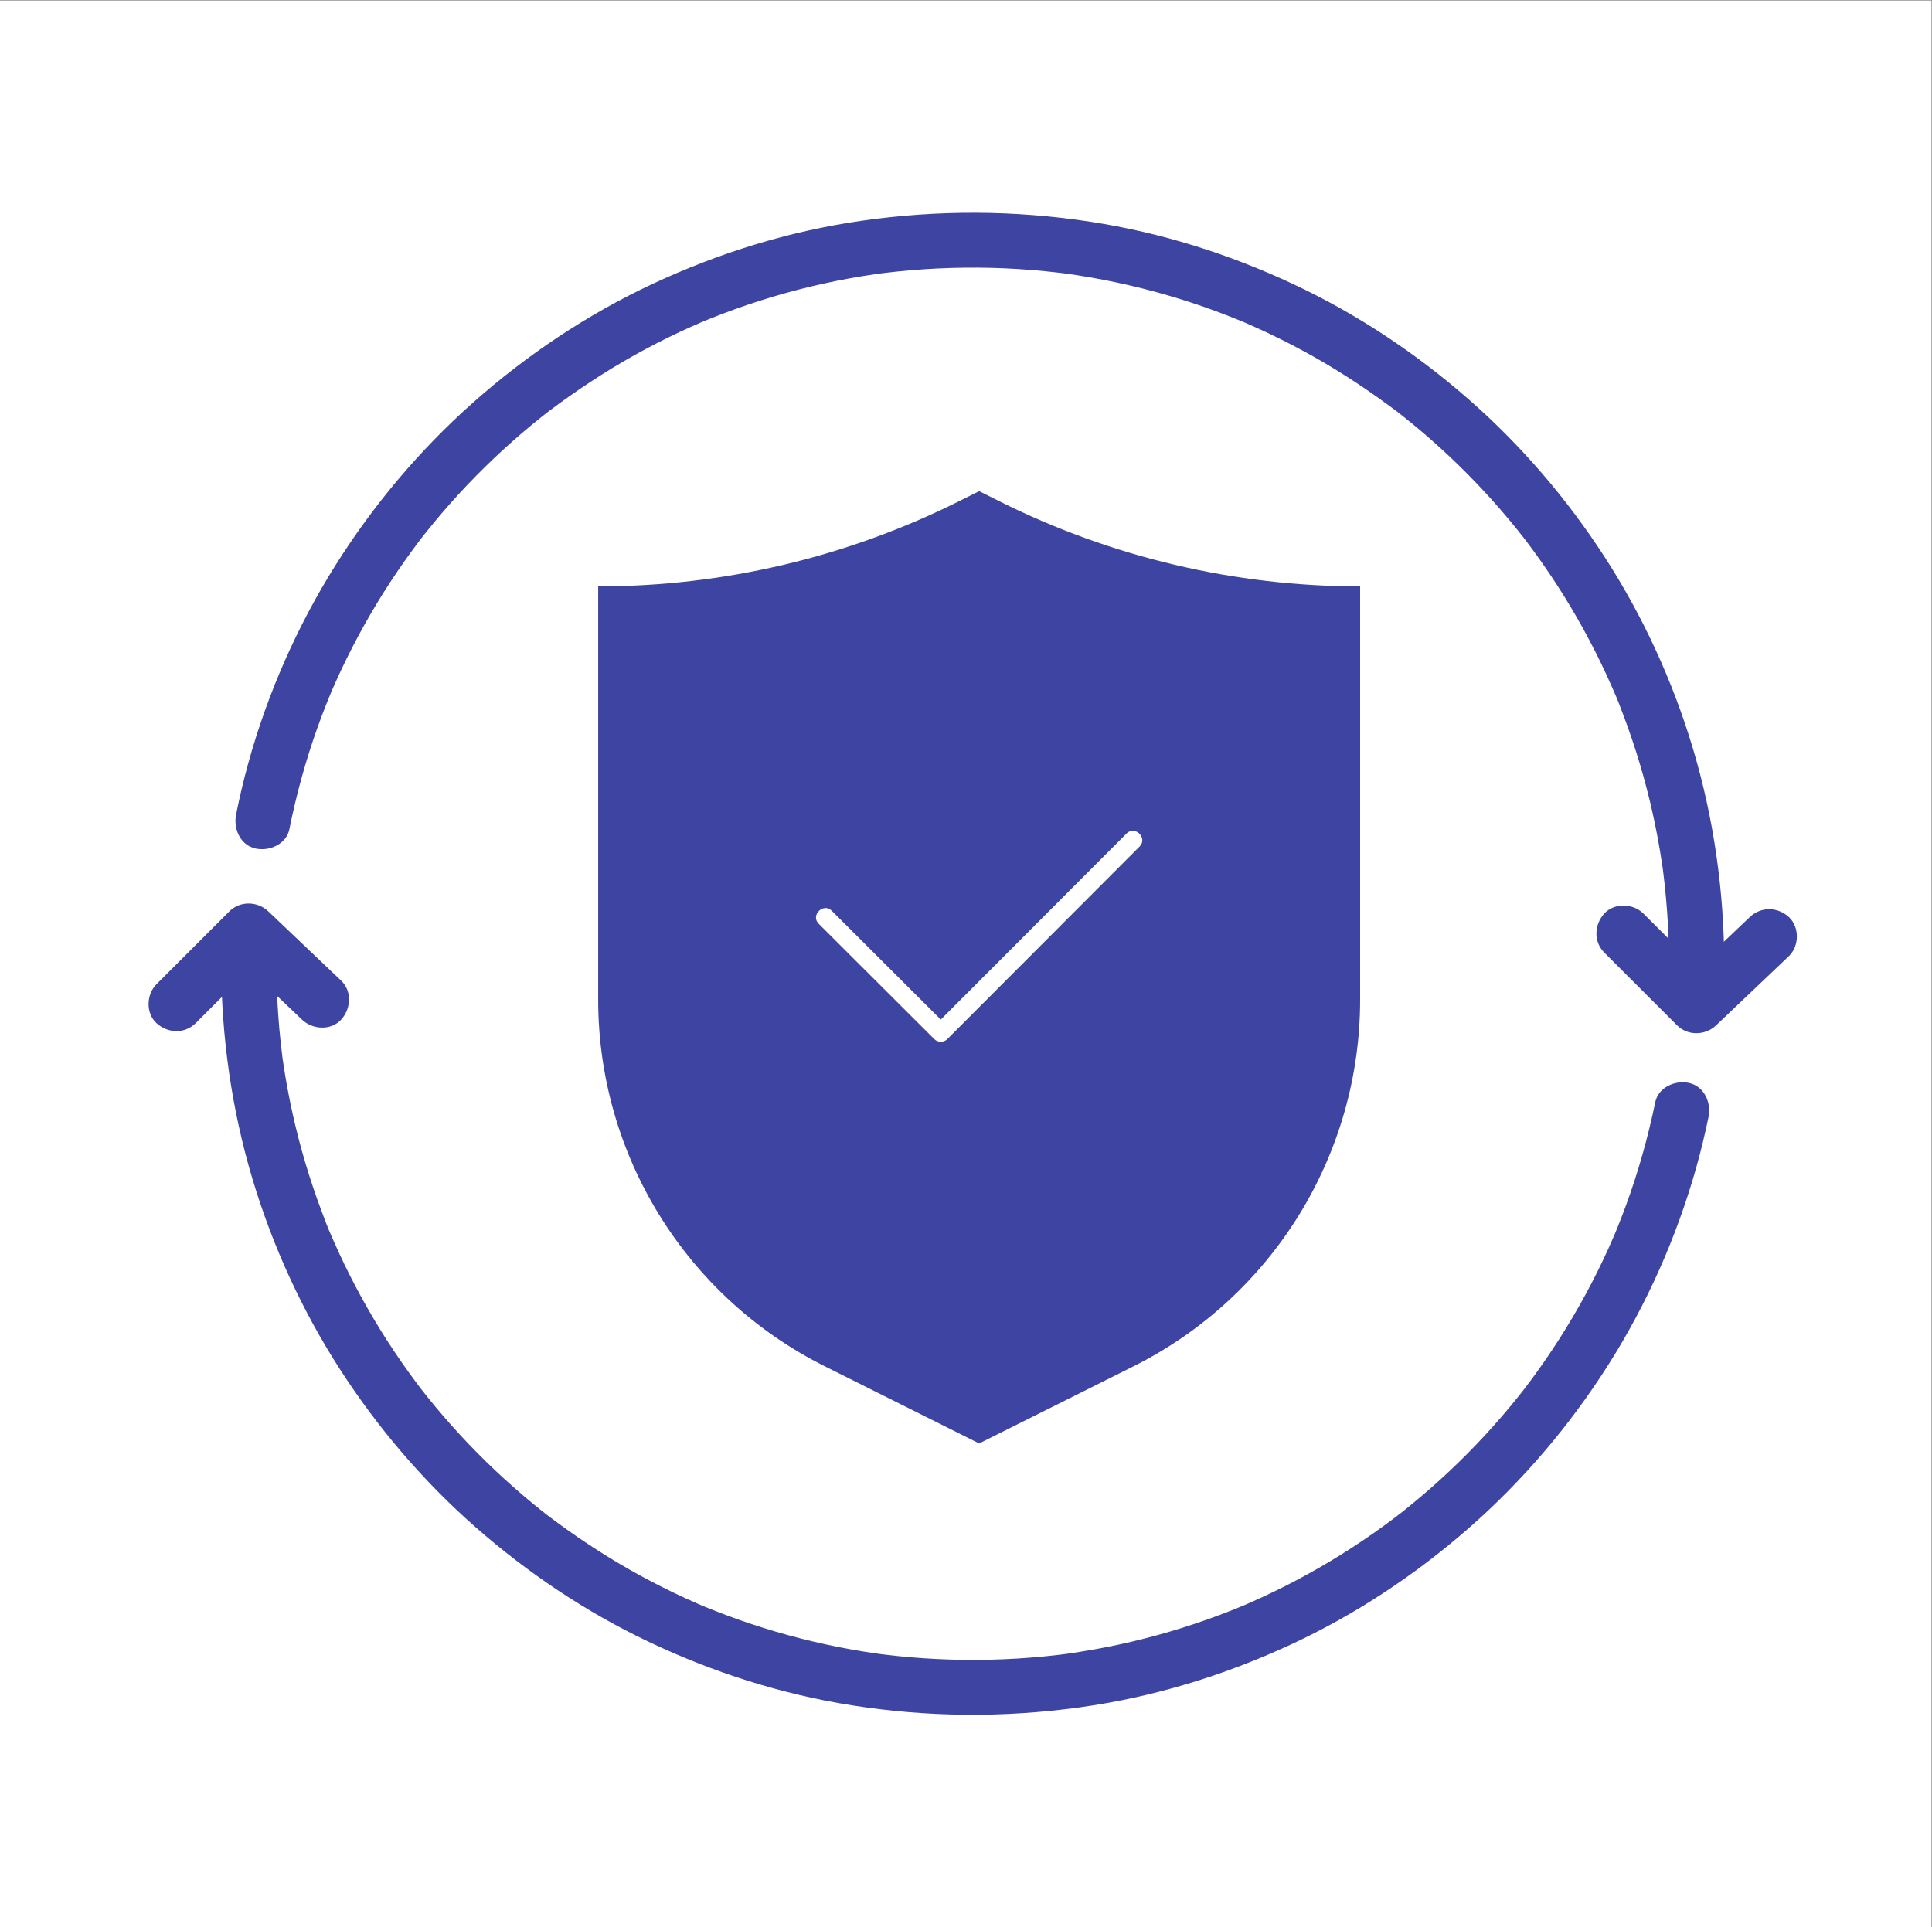
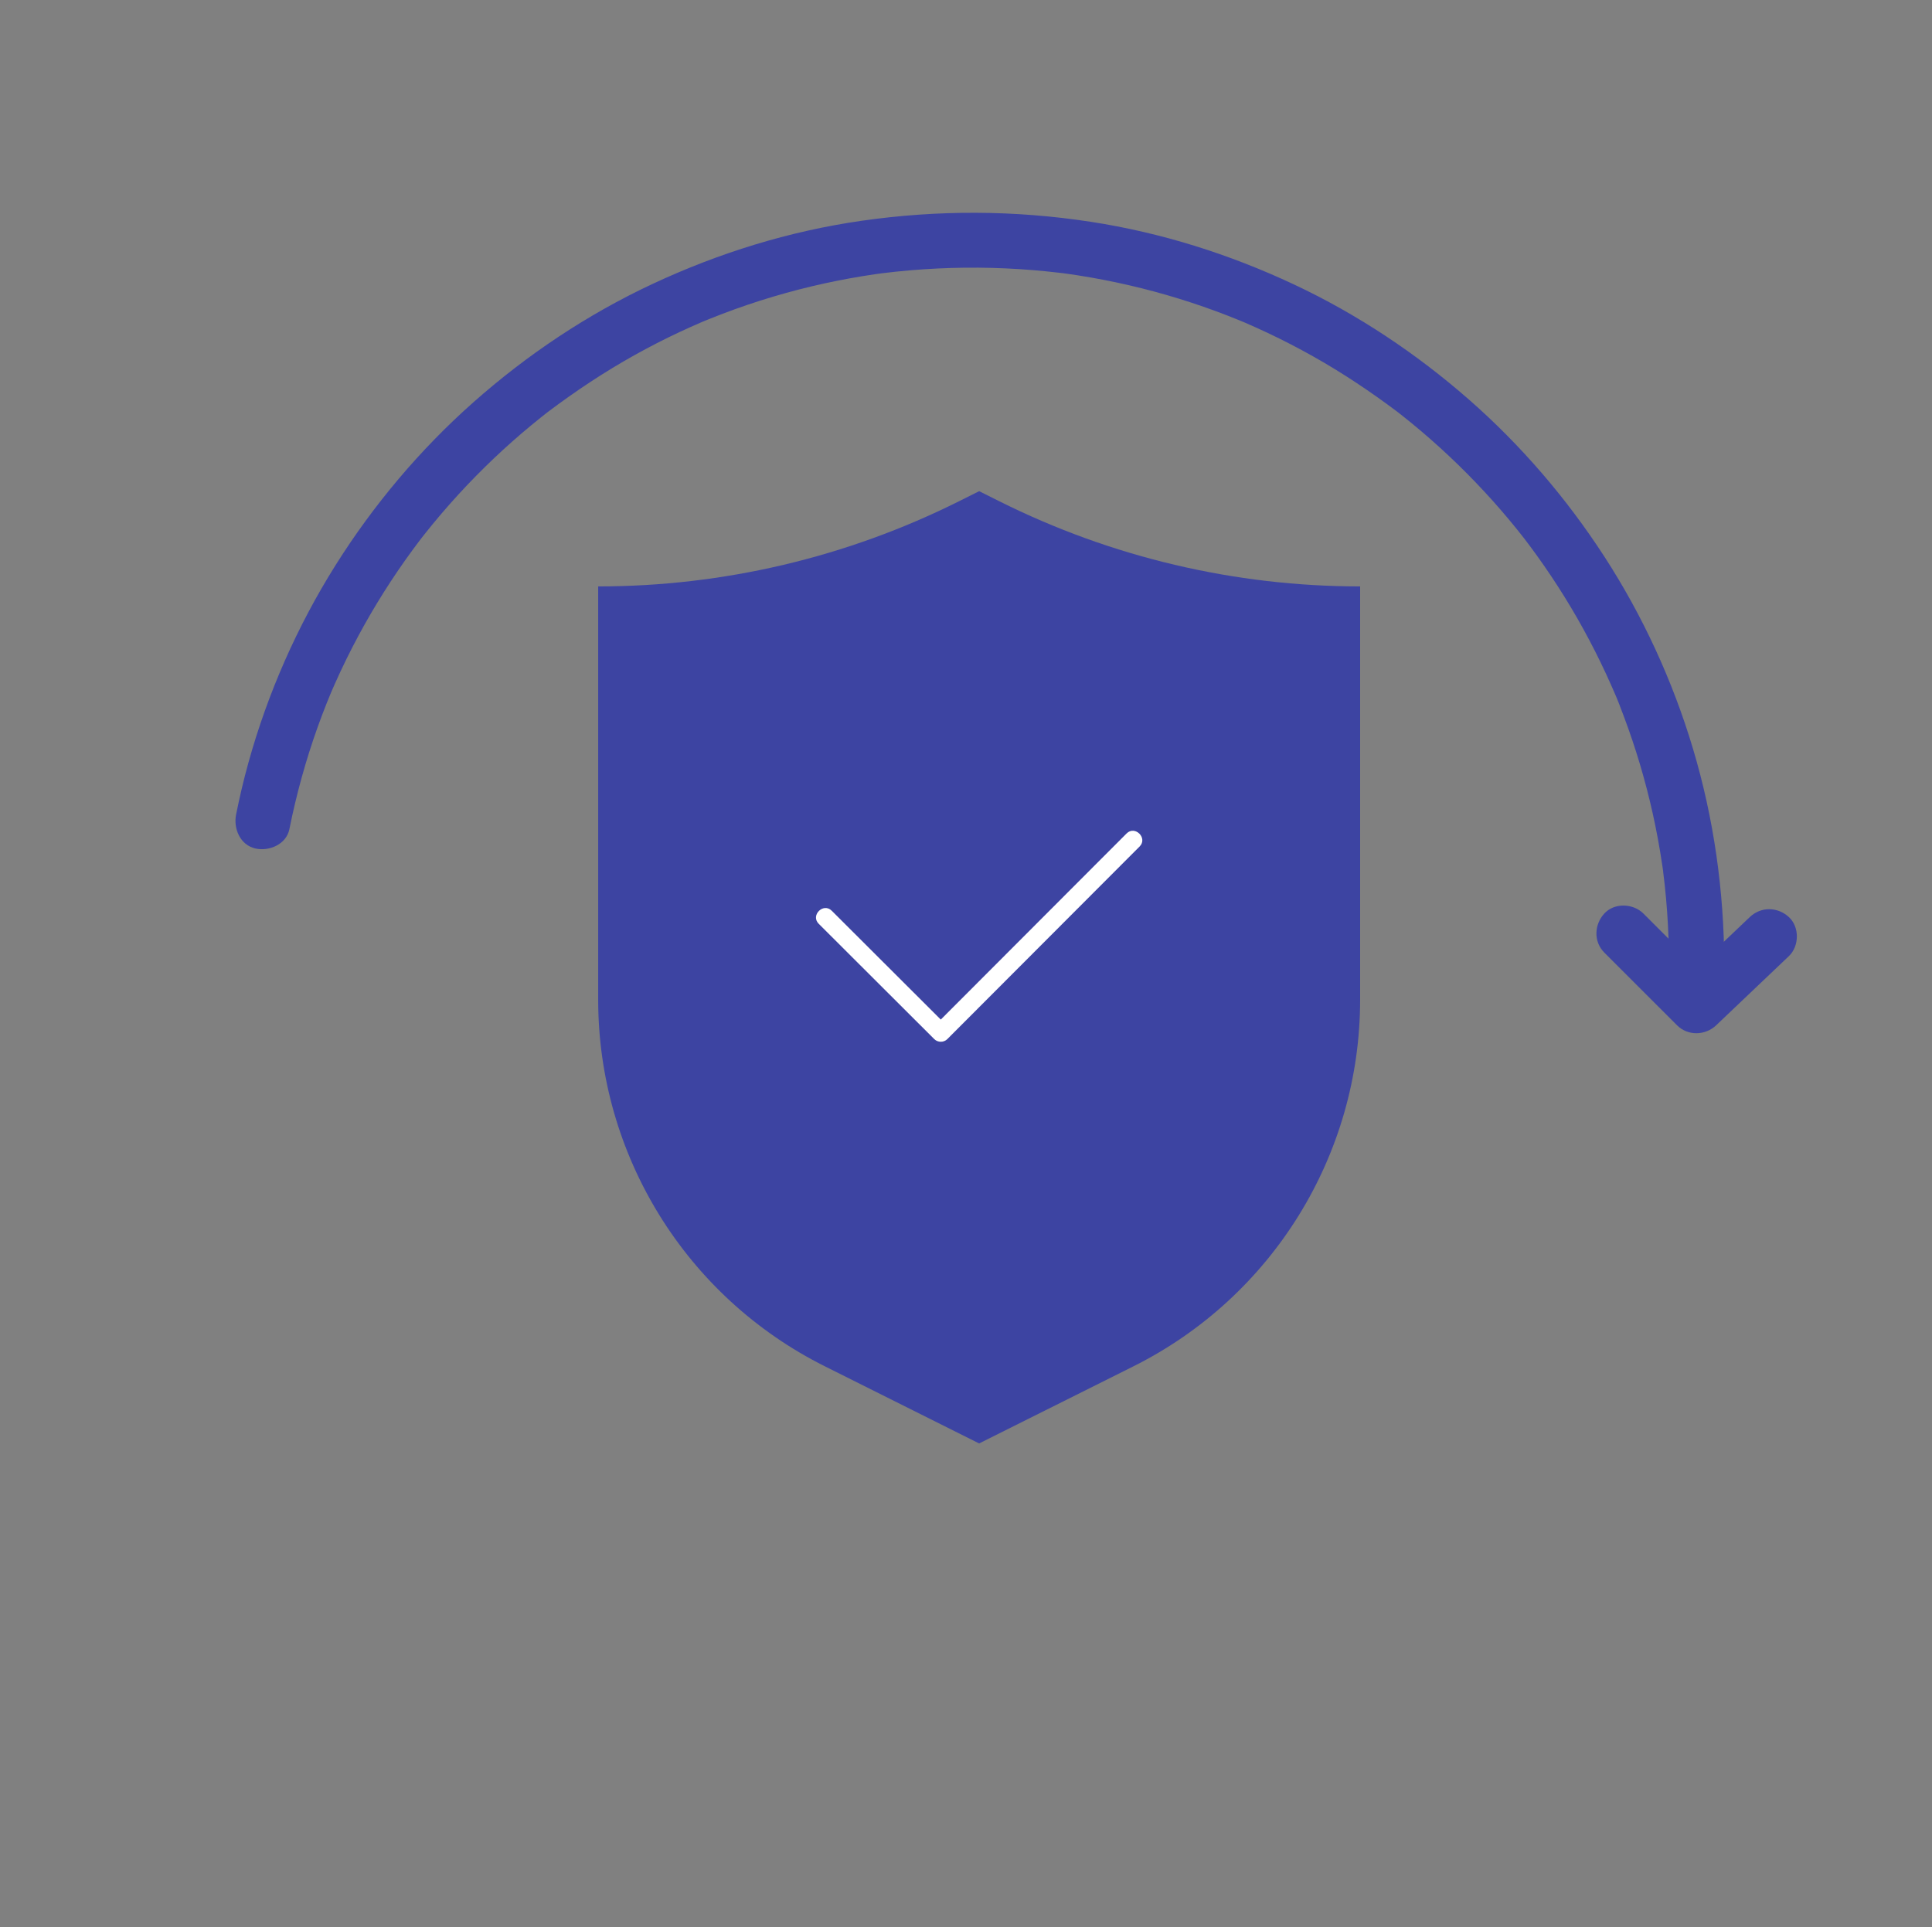
<svg xmlns="http://www.w3.org/2000/svg" viewBox="0 0 419.44 418.44" height="418.44" width="419.44" xml:space="preserve" id="svg2" version="1.1">
  <rect x="0" y="0" width="419.44" height="418.44" fill="#808080" stroke="none" />
  <defs id="defs6" />
  <g transform="matrix(1.333,0,0,-1.333,0,418.44)" id="g10">
    <g transform="scale(0.1)" id="g12">
-       <path id="path14" style="fill:#ffffff;fill-opacity:1;fill-rule:nonzero;stroke:none" d="M 0,0 H 3145.79 V 3138.25 H 0 Z" />
      <path id="path16" style="fill:#3d44a2;fill-opacity:1;fill-rule:nonzero;stroke:none" d="m 1594.72,2338.96 -32.76,-16.37 c -182.48,-91.25 -383.7,-138.75 -587.726,-138.75 v 0 -673.19 c 0,-252.9 142.886,-484.1 369.086,-597.201 l 251.4,-125.687 251.39,125.687 c 226.2,113.101 369.09,344.301 369.09,597.201 v 673.19 0 c -204.02,0 -405.24,47.5 -587.73,138.75 l -32.75,16.37" />
      <path id="path18" style="fill:#3d44a2;fill-opacity:1;fill-rule:nonzero;stroke:none" d="M 1343.97,1644.93 1532.24,1457 1845.46,1770.78" />
      <path id="path20" style="fill:#ffffff;fill-opacity:1;fill-rule:nonzero;stroke:none" d="m 1333.37,1634.33 c 54.85,-54.76 109.71,-109.52 164.57,-164.28 7.9,-7.89 15.8,-15.77 23.69,-23.66 5.73,-5.71 15.48,-5.75 21.22,0 35.18,35.25 70.36,70.49 105.54,105.74 56.19,56.28 112.37,112.57 168.55,168.85 13.05,13.06 26.09,26.13 39.13,39.19 13.66,13.68 -7.55,34.9 -21.21,21.22 -35.19,-35.25 -70.37,-70.49 -105.55,-105.74 -56.18,-56.28 -112.37,-112.56 -168.55,-168.85 -13.04,-13.06 -26.08,-26.13 -39.13,-39.19 7.07,0 14.15,0 21.22,0 -54.86,54.76 -109.72,109.52 -164.57,164.28 -7.9,7.88 -15.8,15.77 -23.7,23.65 -13.68,13.66 -34.9,-7.55 -21.21,-21.21 v 0" />
      <path id="path22" style="fill:#3d44a2;fill-opacity:1;fill-rule:nonzero;stroke:none" d="m 471.309,1788.35 c 11.336,56.56 26.671,112.28 46.132,166.59 4.625,12.9 9.473,25.72 14.543,38.44 2.532,6.35 5.129,12.67 7.754,18.98 -4.484,-10.78 0.016,-0.03 0.813,1.81 1.804,4.17 3.637,8.33 5.488,12.48 11.551,25.87 24.031,51.31 37.426,76.27 26.094,48.63 55.601,95.42 88.238,139.93 3.985,5.43 8.012,10.83 12.09,16.2 1.199,1.58 8.277,10.63 1.176,1.57 2.074,2.65 4.144,5.31 6.234,7.94 9.051,11.44 18.317,22.7 27.785,33.8 18.196,21.31 37.145,41.98 56.805,61.95 18.871,19.17 38.395,37.7 58.523,55.55 10.071,8.92 20.293,17.68 30.661,26.25 5.187,4.29 10.41,8.54 15.668,12.74 2.632,2.1 5.269,4.19 7.918,6.28 1.765,1.38 3.535,2.76 5.308,4.14 -4.668,-3.61 -5.035,-3.9 -1.101,-0.88 45.019,33.87 91.867,65 141.1,92.43 23.72,13.23 47.9,25.63 72.48,37.17 12.34,5.8 24.8,11.31 37.31,16.73 10.68,4.63 -8.97,-3.62 1.83,0.76 3.17,1.29 6.32,2.6 9.49,3.88 7.4,2.99 14.83,5.91 22.3,8.74 53.78,20.45 109.07,36.92 165.28,49.25 27.38,6 54.97,11.02 82.71,15.05 3.49,0.5 6.98,1.03 10.48,1.47 -11.99,-1.51 -0.01,-0.04 2.05,0.22 7.03,0.87 14.07,1.67 21.12,2.42 15.35,1.62 30.73,2.94 46.13,3.96 58.95,3.91 118.2,3.45 177.08,-1.39 13.21,-1.09 26.41,-2.4 39.58,-3.92 6.27,-0.73 12.56,-1.41 18.8,-2.34 -12.19,1.81 -0.53,0.04 1.65,-0.28 4.52,-0.65 9.04,-1.33 13.56,-2.03 28.04,-4.38 55.92,-9.78 83.57,-16.18 54.51,-12.63 108.12,-29.17 160.27,-49.45 6.21,-2.42 12.39,-4.89 18.56,-7.41 3.07,-1.25 6.19,-2.45 9.22,-3.81 -10.85,4.89 -0.48,0.18 1.48,-0.67 12.17,-5.26 24.26,-10.73 36.26,-16.4 24.89,-11.78 49.37,-24.43 73.37,-37.93 47.83,-26.89 93.38,-57.28 137.2,-90.25 9,-6.77 -7.56,5.98 1.28,-0.98 2.58,-2.02 5.16,-4.04 7.73,-6.08 5.14,-4.07 10.24,-8.19 15.3,-12.35 10.13,-8.31 20.12,-16.79 29.96,-25.44 20.51,-18 40.39,-36.71 59.6,-56.08 19.21,-19.37 37.76,-39.41 55.59,-60.06 8.57,-9.92 16.97,-19.98 25.2,-30.18 4.11,-5.1 8.17,-10.26 12.22,-15.41 6.96,-8.85 -5.8,7.72 0.97,-1.28 2.63,-3.49 5.29,-6.96 7.9,-10.47 32.09,-43.07 61.24,-88.33 87.17,-135.37 13.3,-24.13 25.75,-48.73 37.33,-73.74 2.78,-6.02 5.52,-12.06 8.2,-18.13 1.34,-3.03 2.67,-6.08 3.99,-9.12 0.85,-1.96 5.56,-12.33 0.67,-1.48 5.92,-13.12 10.91,-26.76 15.98,-40.23 19.32,-51.39 35.02,-104.14 46.94,-157.74 6.17,-27.74 11.33,-55.7 15.47,-83.82 0.5,-3.37 1.13,-6.79 1.45,-10.19 -1.15,12.23 -0.08,0.55 0.2,-1.67 0.87,-6.84 1.67,-13.69 2.42,-20.55 1.62,-14.93 2.96,-29.89 4.02,-44.87 1.97,-27.97 2.91,-56 2.95,-84.05 0.03,-23.53 20.67,-46.09 45,-45 24.35,1.09 45.03,19.78 45,45 -0.18,118.35 -17.04,237.3 -51,350.71 -32.94,110.01 -81.57,215.96 -144.03,312.33 -61.44,94.8 -135.82,181.69 -220.83,256.12 -85.78,75.11 -181.58,138.94 -284.83,187.43 -105.08,49.35 -216.42,84.51 -331.24,102.11 -124.16,19.02 -248.86,19.48 -373.17,1.61 C 1285,2762.46 1170.47,2726.95 1062.47,2676.42 956.48,2626.84 858.199,2561.09 770.68,2483.5 683.941,2406.59 608.277,2316.65 546.582,2218.54 484.094,2119.15 435.984,2009.93 404.617,1896.81 c -7.742,-27.92 -14.402,-56.13 -20.094,-84.54 -4.609,-23.01 6.582,-49.69 31.43,-55.35 22.375,-5.1 50.41,6.74 55.356,31.43 v 0" />
-       <path id="path24" style="fill:#3d44a2;fill-opacity:1;fill-rule:nonzero;stroke:none" d="m 2695.84,1343.48 c -11.67,-56.6 -27.35,-112.32 -47.16,-166.61 -4.71,-12.89 -9.64,-25.7 -14.8,-38.42 -1.28,-3.18 -2.6,-6.34 -3.9,-9.51 -4.42,-10.8 3.88,8.84 -0.79,-1.85 -3.19,-7.31 -6.36,-14.62 -9.66,-21.89 -11.26,-24.81 -23.38,-49.23 -36.34,-73.19 -26.84,-49.651 -57.25,-97.369 -90.92,-142.67 -4.02,-5.418 -8.1,-10.801 -12.22,-16.149 6.71,8.719 -3.4,-4.261 -5.45,-6.832 -9.12,-11.429 -18.44,-22.687 -27.97,-33.769 -18.32,-21.301 -37.39,-41.949 -57.18,-61.891 -19.78,-19.937 -40.27,-39.179 -61.42,-57.668 -9.3,-8.14 -18.74,-16.133 -28.3,-23.98 -5.22,-4.281 -10.47,-8.512 -15.76,-12.699 -2.65,-2.102 -5.31,-4.172 -7.96,-6.262 9.41,7.39 -2.52,-1.899 -4.29,-3.231 -45.01,-34.019 -92.45,-64.82 -141.86,-92.058 -23.85,-13.141 -48.15,-25.461 -72.86,-36.922 -6.19,-2.867 -12.41,-5.688 -18.65,-8.457 -3.13,-1.383 -6.26,-2.75 -9.4,-4.113 -1.83,-0.789 -12.6,-5.278 -1.84,-0.821 -13.72,-5.687 -27.51,-11.207 -41.43,-16.418 -52.96,-19.832 -107.35,-35.808 -162.62,-47.789 -28.64,-6.199 -57.48,-11.191 -86.48,-15.371 -11.95,-1.719 9.92,1.18 -2.08,-0.262 -3.52,-0.429 -7.03,-0.878 -10.56,-1.296 -7.06,-0.832 -14.12,-1.602 -21.2,-2.313 -15.41,-1.539 -30.86,-2.769 -46.32,-3.711 -57.8,-3.488 -115.86,-2.789 -173.56,2.133 -13.78,1.168 -27.54,2.578 -41.26,4.238 -3.42,0.41 -6.84,0.852 -10.25,1.281 -11.72,1.461 10,-1.492 -1.67,0.239 -7.91,1.172 -15.82,2.32 -23.72,3.601 -27.98,4.539 -55.81,10.09 -83.4,16.649 -53.32,12.672 -105.76,29.101 -156.78,49.121 -6.2,2.43 -12.38,4.91 -18.53,7.449 -1.98,0.813 -12.6,4.922 -1.52,0.602 -3.08,1.199 -6.11,2.609 -9.15,3.941 -13.17,5.727 -26.24,11.707 -39.19,17.93 -23.83,11.437 -47.27,23.679 -70.27,36.699 -47.725,27.008 -93.276,57.469 -136.936,90.621 9.355,-7.102 0.398,-0.293 -1.254,0.996 -2.578,2.031 -5.149,4.063 -7.711,6.113 -4.27,3.399 -8.516,6.84 -12.735,10.297 -10.972,9.012 -21.781,18.223 -32.421,27.614 -20.454,18.058 -40.282,36.82 -59.442,56.25 -19.16,19.418 -37.648,39.507 -55.426,60.207 -8.179,9.531 -16.211,19.191 -24.086,28.972 -3.765,4.688 -7.476,9.41 -11.195,14.129 -6.965,8.852 5.797,-7.719 -0.973,1.281 -2.628,3.5 -5.285,6.969 -7.894,10.481 -32.75,43.949 -62.438,90.18 -88.762,138.258 -12.707,23.2 -24.629,46.84 -35.734,70.84 -2.789,6.02 -5.524,12.07 -8.207,18.13 -1.34,3.04 -2.672,6.08 -3.989,9.13 -0.847,1.96 -5.562,12.33 -0.667,1.48 -5.922,13.12 -10.918,26.76 -15.977,40.23 -19.324,51.39 -35.023,104.14 -46.941,157.73 -6.172,27.74 -11.332,55.71 -15.473,83.82 -0.496,3.38 -1.137,6.8 -1.457,10.2 1.148,-12.24 0.082,-0.55 -0.199,1.67 -0.864,6.84 -1.668,13.69 -2.414,20.54 -1.625,14.93 -2.965,29.9 -4.02,44.88 -1.969,27.97 -2.906,56 -2.949,84.04 -0.035,23.54 -20.672,46.09 -45,45 -24.352,-1.09 -45.035,-19.77 -45,-45 0.176,-118.34 17.035,-237.29 50.996,-350.7 32.785,-109.49 81.109,-214.95 143.137,-310.959 61.3,-94.879 135.586,-181.871 220.488,-256.41 84.84,-74.492 179.543,-137.949 281.571,-186.391 104.8,-49.762 216,-85.351 330.66,-103.441 123.58,-19.489 247.74,-20.418 371.64,-3.34 118.58,16.359 233.54,51.402 342.13,101.57 106.01,48.992 204.29,114.09 292.06,191.051 87.37,76.602 163.59,166.391 225.9,264.441 63.1,99.279 111.74,208.509 143.65,321.729 7.72,27.38 14.39,55.03 20.14,82.89 4.74,22.99 -6.68,49.71 -31.43,55.35 -22.49,5.12 -50.28,-6.77 -55.36,-31.43 v 0" />
-       <path id="path26" style="fill:#3d44a2;fill-opacity:1;fill-rule:nonzero;stroke:none" d="m 318.605,1472.3 c 39.493,39.49 78.981,78.98 118.473,118.48 -21.215,0 -42.426,0 -63.64,0 39.492,-37.57 78.984,-75.14 118.472,-112.71 17.067,-16.24 46.918,-18.22 63.641,0 16.152,17.59 18.219,46.3 0,63.64 -39.492,37.57 -78.981,75.14 -118.473,112.71 -17.605,16.75 -46.074,17.56 -63.64,0 -39.493,-39.5 -78.981,-78.99 -118.473,-118.48 -16.668,-16.67 -17.91,-47.2 0,-63.64 17.965,-16.49 45.851,-17.78 63.64,0 v 0" />
      <path id="path28" style="fill:#3d44a2;fill-opacity:1;fill-rule:nonzero;stroke:none" d="m 2612.89,1587.33 c 39.49,-39.49 78.99,-78.98 118.48,-118.47 17.5,-17.5 45.99,-16.79 63.64,0 39.49,37.57 78.98,75.14 118.47,112.7 17.09,16.26 17.6,47.48 0,63.64 -18.33,16.83 -45.41,17.35 -63.64,0 -39.49,-37.57 -78.98,-75.13 -118.47,-112.7 21.21,0 42.42,0 63.64,0 -39.49,39.49 -78.99,78.98 -118.48,118.47 -16.66,16.67 -47.2,17.91 -63.64,0 -16.49,-17.97 -17.78,-45.85 0,-63.64 v 0" />
    </g>
  </g>
</svg>